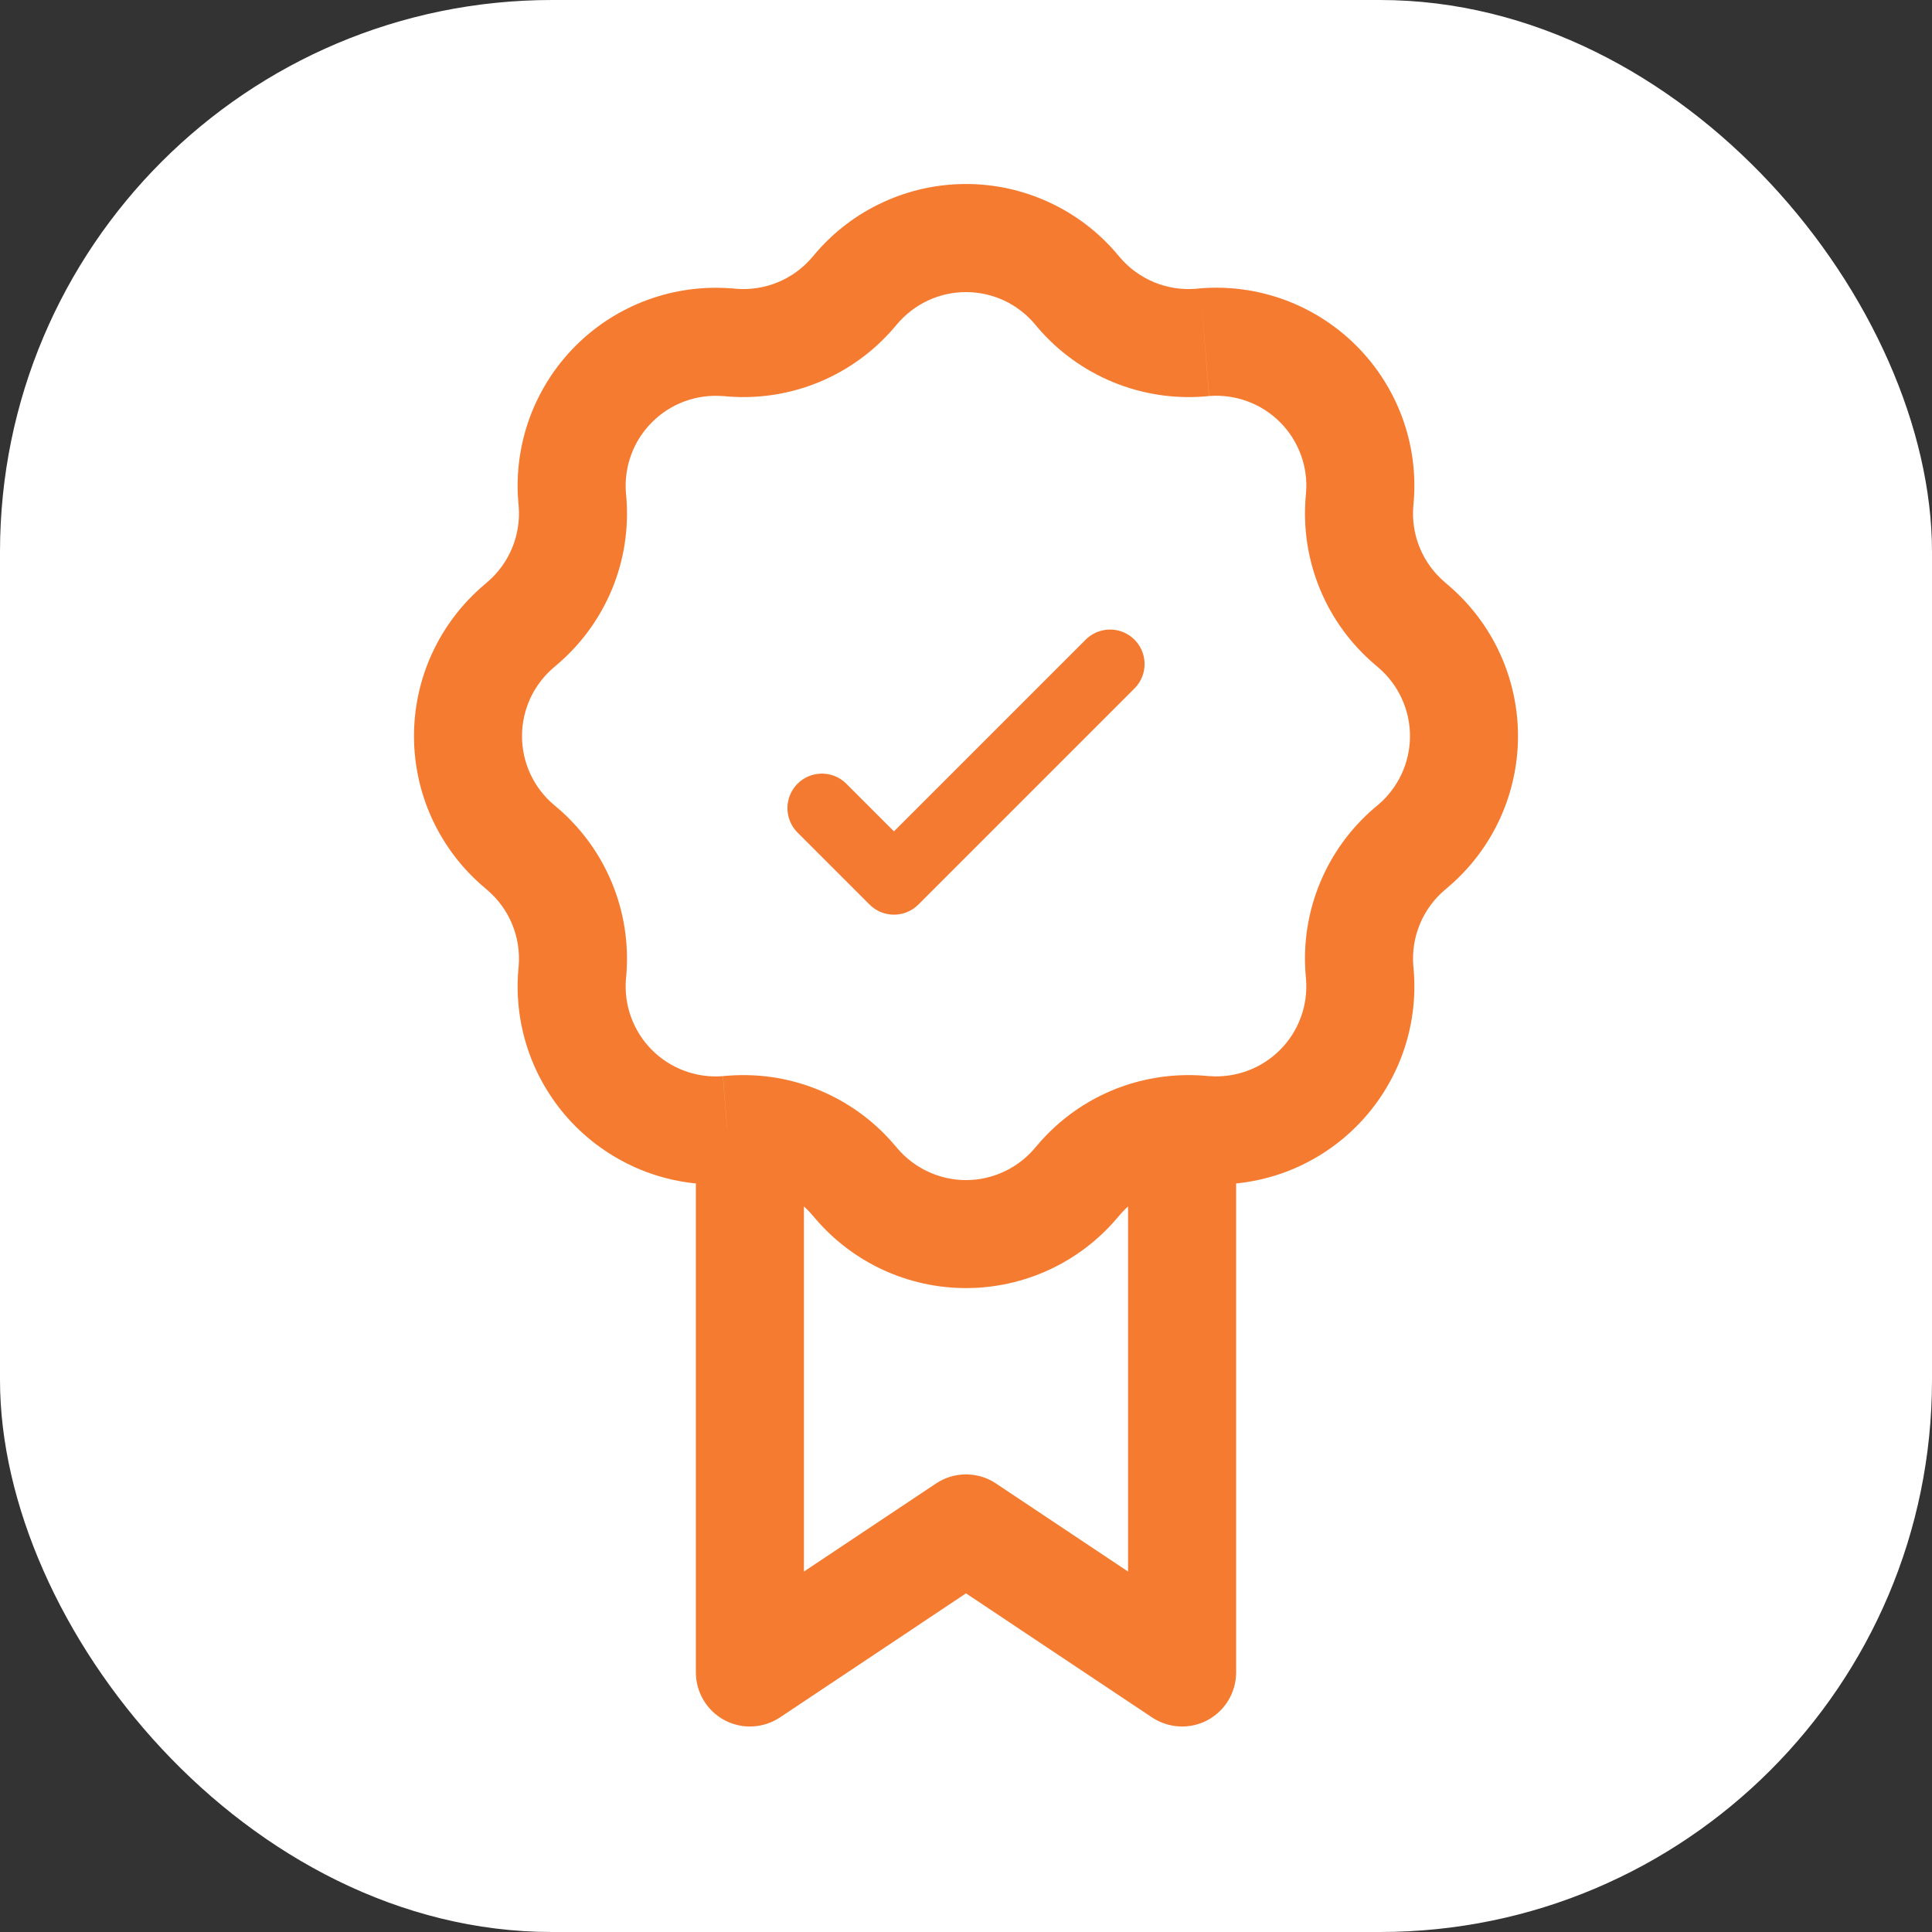
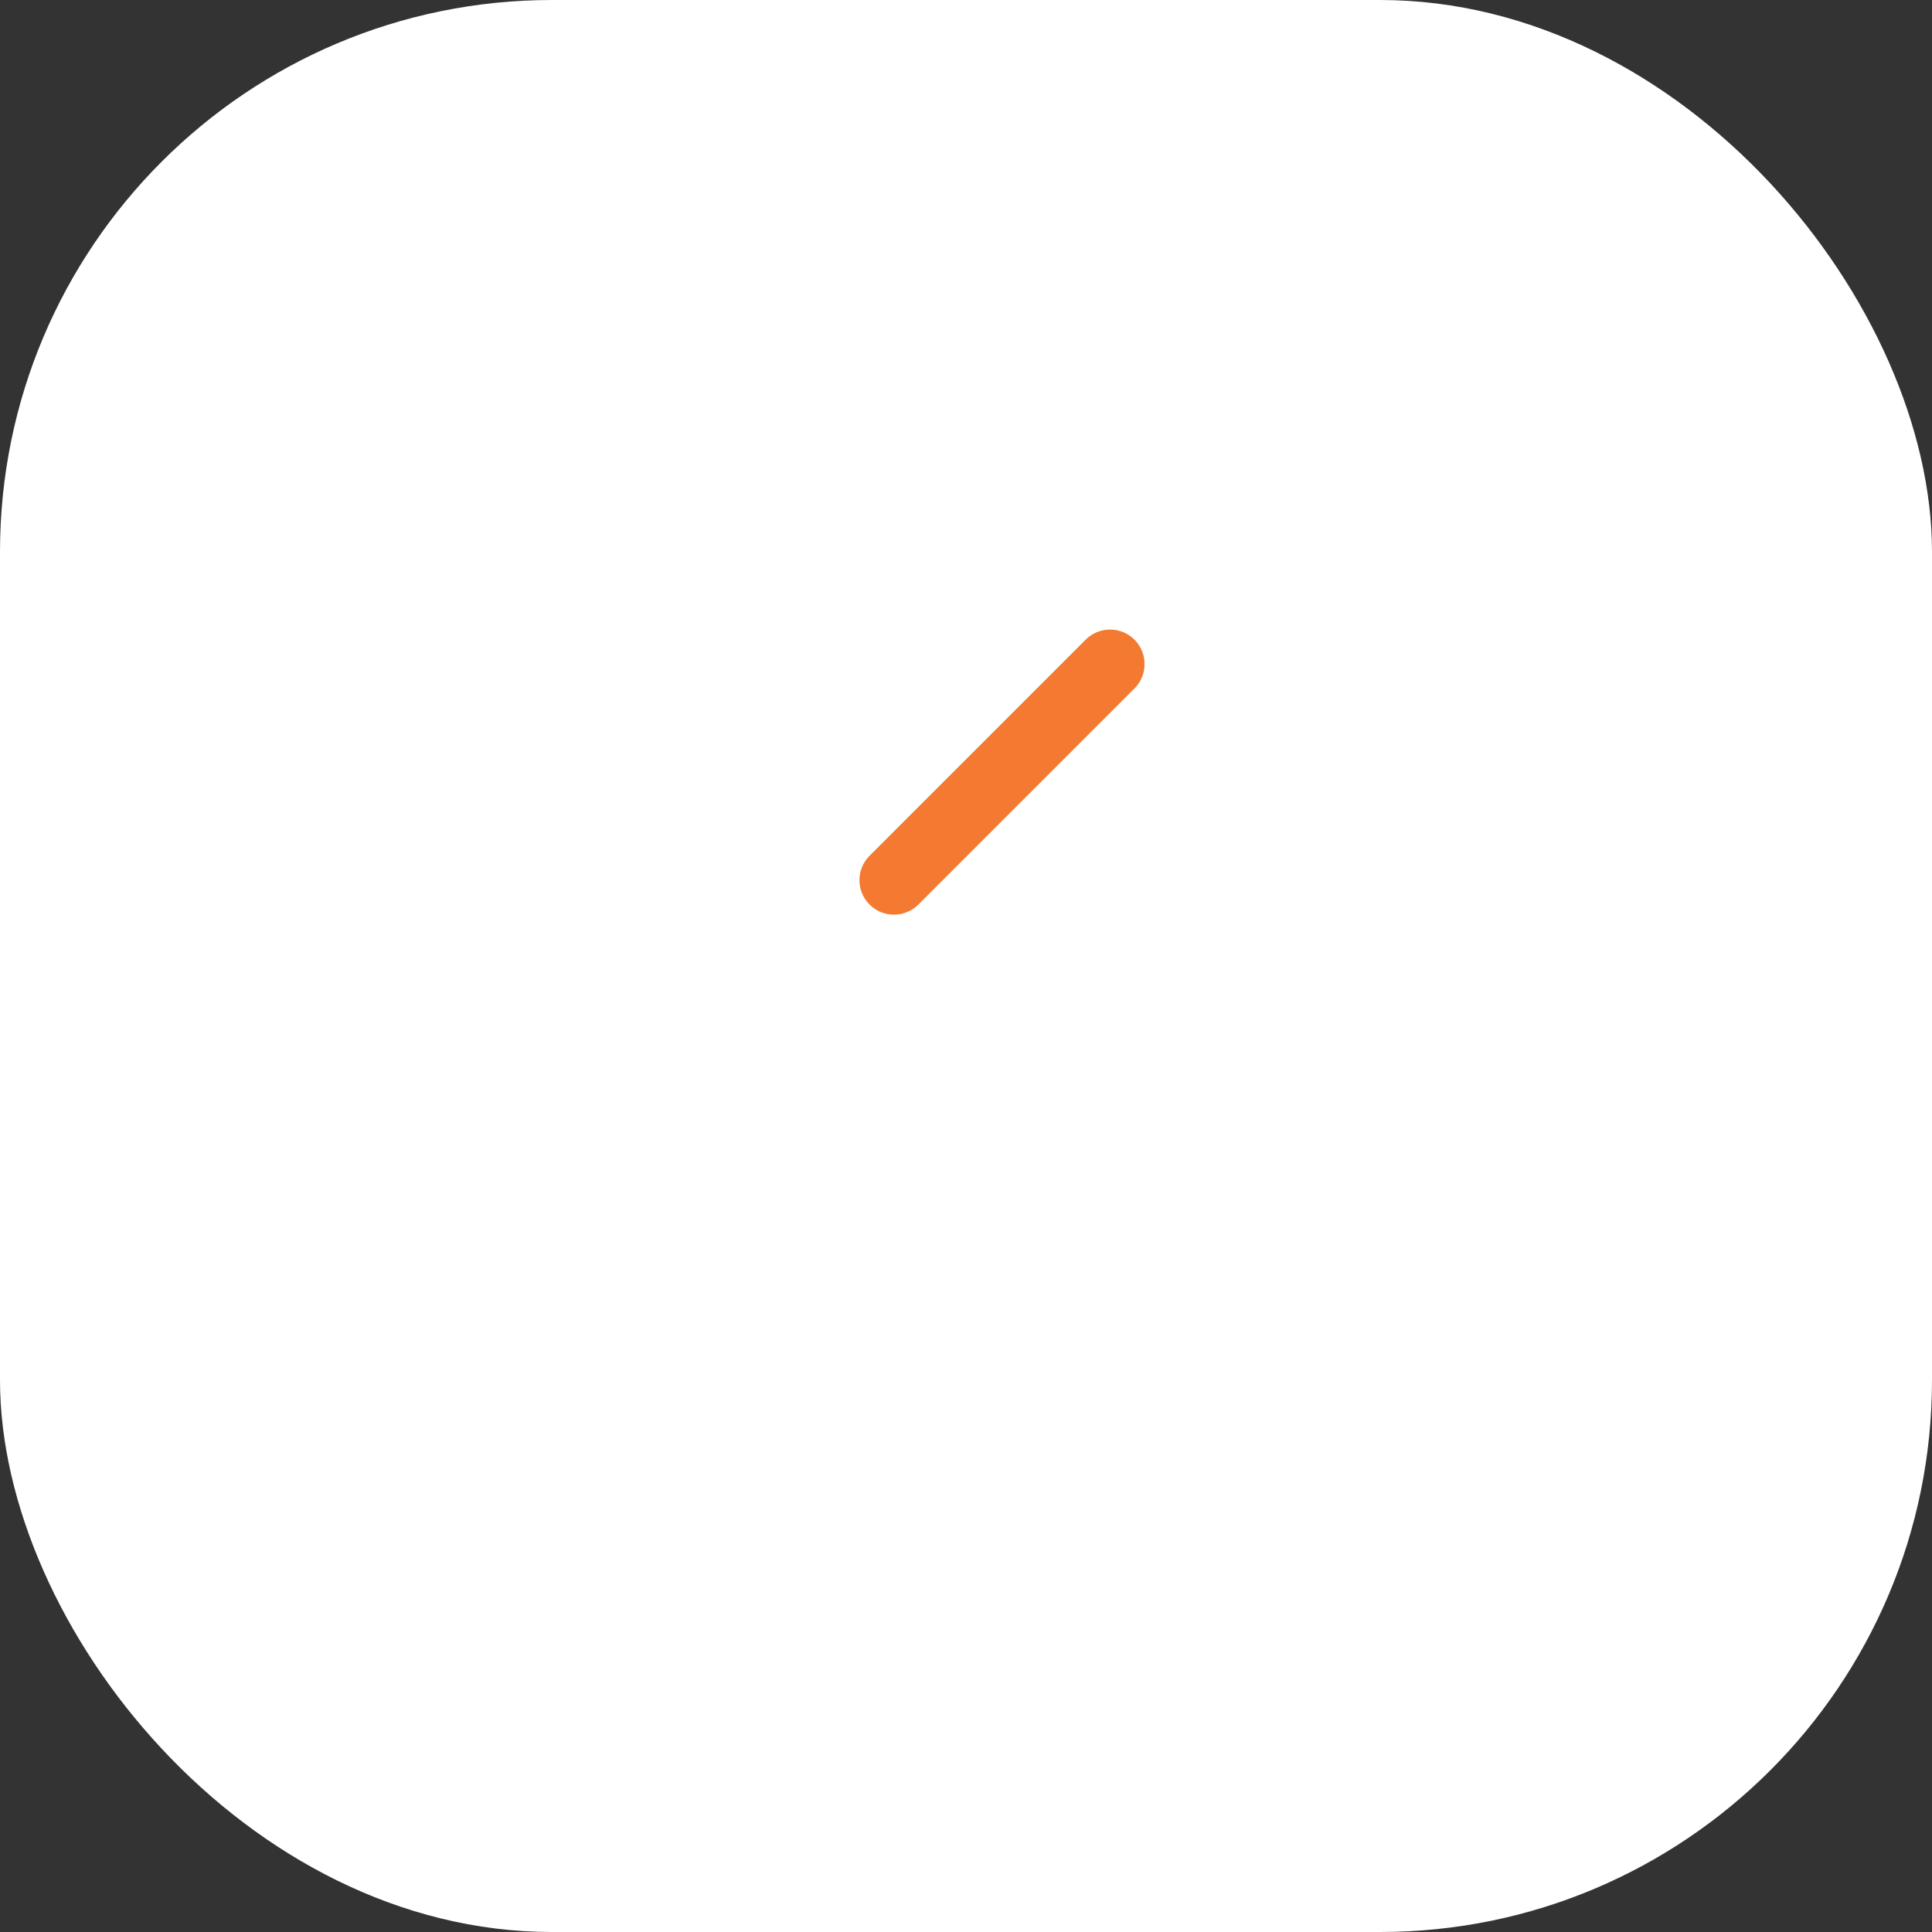
<svg xmlns="http://www.w3.org/2000/svg" width="42" height="42" viewBox="0 0 42 42" fill="none">
  <rect x="0" y="0" width="42" height="42" fill="#333333" stroke="none" />
  <rect width="42" height="42" rx="12" fill="white" />
-   <path d="M25.698 36.358L25.046 37.336C25.223 37.453 25.429 37.521 25.641 37.531C25.853 37.542 26.064 37.494 26.252 37.394C26.439 37.293 26.596 37.144 26.705 36.962C26.814 36.779 26.872 36.571 26.872 36.358H25.698ZM21 33.227L21.651 32.249C21.459 32.121 21.232 32.052 21 32.052C20.768 32.052 20.541 32.121 20.349 32.249L21 33.227ZM16.302 36.358H15.128C15.128 36.571 15.186 36.779 15.295 36.962C15.404 37.144 15.561 37.293 15.748 37.394C15.936 37.494 16.147 37.542 16.359 37.531C16.571 37.521 16.777 37.453 16.954 37.336L16.302 36.358ZM26.349 35.381L21.651 32.249L20.349 34.204L25.046 37.336L26.349 35.381ZM20.349 32.249L15.651 35.381L16.954 37.336L21.651 34.204L20.349 32.249ZM22.491 7.039L22.556 7.117L24.346 5.595L24.279 5.517L22.491 7.039ZM26.181 8.619L26.283 8.609L26.095 6.268L25.994 6.278L26.181 8.619ZM28.392 10.717L28.383 10.82L30.724 11.008L30.733 10.906L28.392 10.717ZM29.885 14.444L29.963 14.511L31.485 12.723L31.407 12.655L29.885 14.444ZM29.963 17.493L29.885 17.558L31.407 19.348L31.485 19.281L29.963 17.493ZM28.383 21.183L28.392 21.285L30.733 21.097L30.724 20.995L28.383 21.183ZM26.285 23.394L26.181 23.385L25.994 25.726L26.095 25.735L26.285 23.394ZM22.558 24.887L22.491 24.965L24.279 26.487L24.346 26.409L22.558 24.887ZM19.509 24.965L19.442 24.887L17.654 26.409L17.721 26.487L19.509 24.965ZM15.819 23.385L15.717 23.393L15.905 25.735L16.006 25.728L15.819 23.385ZM13.607 21.287L13.617 21.183L11.276 20.995L11.267 21.097L13.607 21.287ZM12.115 17.56L12.037 17.493L10.515 19.281L10.593 19.348L12.115 17.56ZM12.037 14.511L12.115 14.444L10.593 12.655L10.515 12.723L12.037 14.511ZM13.617 10.82L13.607 10.719L11.267 10.906L11.276 11.008L13.617 10.82ZM15.715 8.609L15.819 8.619L16.006 6.278L15.905 6.268L15.715 8.609ZM19.442 7.117L19.509 7.039L17.721 5.517L17.654 5.595L19.442 7.117ZM15.819 8.619C16.499 8.673 17.182 8.565 17.812 8.304C18.442 8.043 19.002 7.635 19.444 7.115L17.654 5.595C17.453 5.831 17.199 6.016 16.912 6.135C16.626 6.254 16.315 6.302 16.006 6.278L15.819 8.619ZM13.607 10.719C13.585 10.436 13.624 10.15 13.722 9.884C13.82 9.618 13.975 9.377 14.176 9.177C14.376 8.976 14.618 8.822 14.884 8.724C15.15 8.627 15.434 8.588 15.717 8.611L15.905 6.27C15.283 6.22 14.658 6.305 14.072 6.521C13.487 6.736 12.955 7.076 12.514 7.517C12.073 7.958 11.733 8.49 11.517 9.075C11.302 9.661 11.216 10.286 11.267 10.908L13.607 10.719ZM12.115 14.444C12.634 14.002 13.041 13.443 13.303 12.813C13.564 12.183 13.671 11.5 13.617 10.82L11.276 11.008C11.326 11.635 11.072 12.248 10.593 12.655L12.115 14.444ZM12.037 17.493C11.821 17.309 11.648 17.08 11.528 16.823C11.41 16.566 11.348 16.285 11.348 16.002C11.348 15.718 11.41 15.438 11.528 15.181C11.648 14.923 11.821 14.695 12.037 14.511L10.515 12.723C10.04 13.127 9.659 13.63 9.397 14.196C9.135 14.762 9 15.378 9 16.002C9 16.625 9.135 17.242 9.397 17.808C9.659 18.374 10.04 18.877 10.515 19.281L12.037 17.493ZM13.617 21.183C13.671 20.503 13.563 19.82 13.302 19.19C13.041 18.559 12.633 18 12.114 17.558L10.593 19.348C11.072 19.755 11.326 20.369 11.276 20.995L13.617 21.183ZM15.715 23.394C15.432 23.417 15.148 23.378 14.882 23.28C14.616 23.182 14.374 23.027 14.174 22.827C13.973 22.626 13.819 22.384 13.721 22.118C13.623 21.852 13.585 21.568 13.607 21.285L11.267 21.097C11.216 21.719 11.302 22.344 11.517 22.93C11.733 23.515 12.073 24.047 12.514 24.488C12.955 24.929 13.487 25.269 14.072 25.485C14.658 25.7 15.283 25.785 15.905 25.735L15.715 23.394ZM22.491 24.965C22.307 25.181 22.078 25.354 21.821 25.473C21.564 25.592 21.284 25.654 21 25.654C20.716 25.654 20.436 25.592 20.179 25.473C19.922 25.354 19.693 25.181 19.509 24.965L17.721 26.487C18.125 26.962 18.628 27.343 19.194 27.605C19.76 27.866 20.376 28.002 21 28.002C21.624 28.002 22.24 27.866 22.806 27.605C23.372 27.343 23.875 26.962 24.279 26.487L22.491 24.965ZM28.392 21.285C28.415 21.568 28.376 21.852 28.278 22.118C28.18 22.384 28.026 22.626 27.825 22.826C27.624 23.027 27.383 23.181 27.116 23.279C26.85 23.377 26.566 23.416 26.283 23.393L26.095 25.735C26.717 25.785 27.343 25.7 27.928 25.485C28.513 25.269 29.045 24.929 29.486 24.488C29.927 24.047 30.267 23.515 30.483 22.93C30.698 22.344 30.784 21.719 30.733 21.097L28.392 21.285ZM29.885 17.558C29.365 18 28.958 18.56 28.697 19.19C28.436 19.82 28.328 20.503 28.383 21.183L30.724 20.995C30.674 20.369 30.928 19.755 31.407 19.348L29.885 17.558ZM29.963 14.511C30.179 14.695 30.352 14.923 30.471 15.181C30.59 15.438 30.652 15.718 30.652 16.002C30.652 16.285 30.59 16.566 30.471 16.823C30.352 17.08 30.179 17.309 29.963 17.493L31.485 19.281C31.96 18.877 32.341 18.374 32.603 17.808C32.864 17.242 33 16.625 33 16.002C33 15.378 32.864 14.762 32.603 14.196C32.341 13.63 31.96 13.127 31.485 12.723L29.963 14.511ZM28.383 10.82C28.329 11.5 28.436 12.184 28.698 12.814C28.959 13.444 29.367 14.003 29.886 14.445L31.407 12.655C31.171 12.455 30.986 12.2 30.867 11.914C30.748 11.628 30.699 11.317 30.724 11.008L28.383 10.82ZM26.285 8.609C26.567 8.587 26.852 8.626 27.118 8.724C27.384 8.822 27.626 8.976 27.826 9.177C28.027 9.377 28.181 9.619 28.279 9.885C28.377 10.152 28.416 10.434 28.392 10.717L30.733 10.906C30.784 10.285 30.698 9.659 30.483 9.074C30.267 8.488 29.927 7.957 29.486 7.516C29.045 7.075 28.513 6.735 27.928 6.519C27.343 6.304 26.717 6.218 26.095 6.268L26.285 8.609ZM22.556 7.117C22.998 7.636 23.559 8.043 24.189 8.304C24.819 8.565 25.502 8.673 26.181 8.619L25.994 6.278C25.685 6.302 25.374 6.254 25.088 6.135C24.801 6.016 24.547 5.831 24.346 5.595L22.556 7.117ZM24.28 5.517C23.876 5.041 23.373 4.659 22.807 4.398C22.241 4.136 21.624 4 21 4C20.376 4 19.759 4.136 19.193 4.398C18.627 4.659 18.124 5.041 17.72 5.517L19.509 7.039C19.693 6.823 19.922 6.649 20.179 6.53C20.436 6.411 20.716 6.35 21 6.35C21.284 6.35 21.564 6.411 21.821 6.53C22.078 6.649 22.307 6.823 22.491 7.039L24.28 5.517ZM19.442 24.887C19.059 24.436 18.587 24.07 18.055 23.81C17.524 23.55 16.945 23.402 16.354 23.376L16.251 25.723C16.789 25.746 17.3 25.992 17.654 26.409L19.442 24.887ZM16.354 23.376C16.175 23.368 15.997 23.371 15.819 23.385L16.006 25.726C16.088 25.72 16.169 25.718 16.251 25.723L16.354 23.376ZM17.477 36.358V24.548H15.128V36.358H17.477ZM26.183 23.385C26.004 23.371 25.825 23.368 25.646 23.376L25.749 25.723C25.831 25.718 25.912 25.72 25.994 25.726L26.183 23.385ZM25.646 23.376C25.055 23.402 24.475 23.549 23.944 23.809C23.412 24.069 22.942 24.436 22.558 24.887L24.346 26.409C24.521 26.204 24.735 26.038 24.976 25.92C25.218 25.802 25.481 25.735 25.749 25.723L25.646 23.376ZM24.523 24.55V36.358H26.872V24.548L24.523 24.55Z" fill="#F57B30" />
-   <path d="M24.132 14.436L19.434 19.134L17.868 17.568" stroke="#F37A30" stroke-width="1.5" stroke-linecap="round" stroke-linejoin="round" />
+   <path d="M24.132 14.436L19.434 19.134" stroke="#F37A30" stroke-width="1.5" stroke-linecap="round" stroke-linejoin="round" />
</svg>